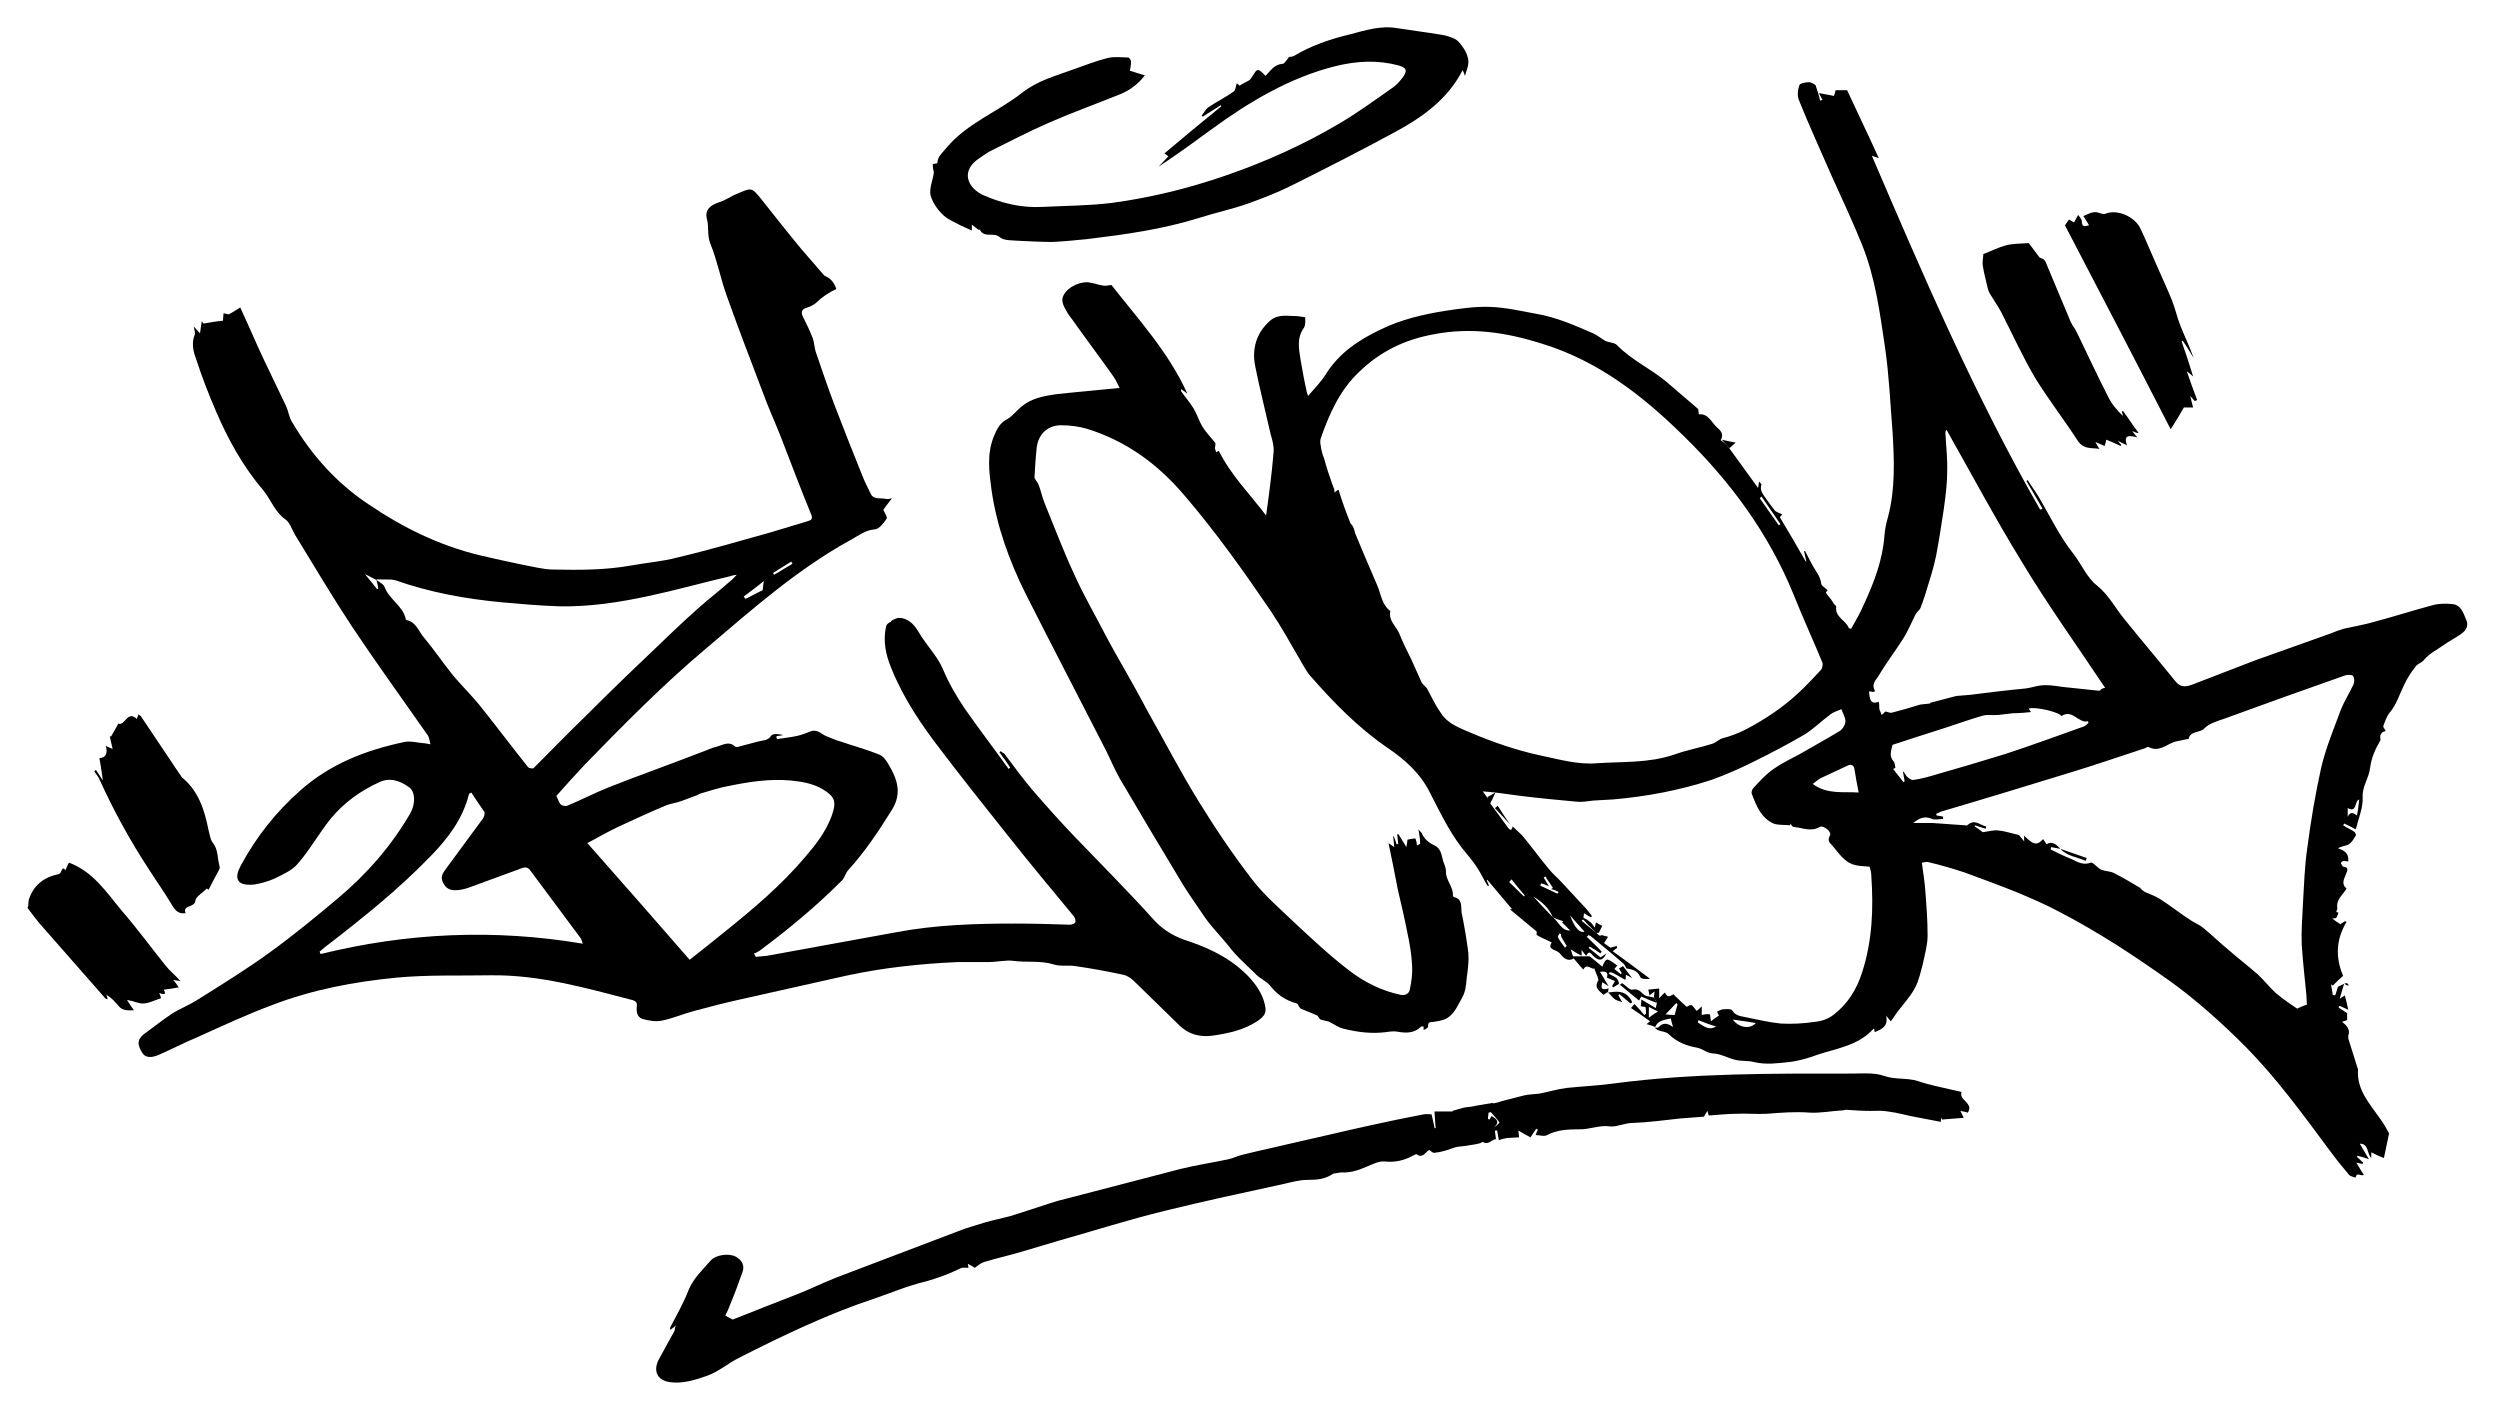
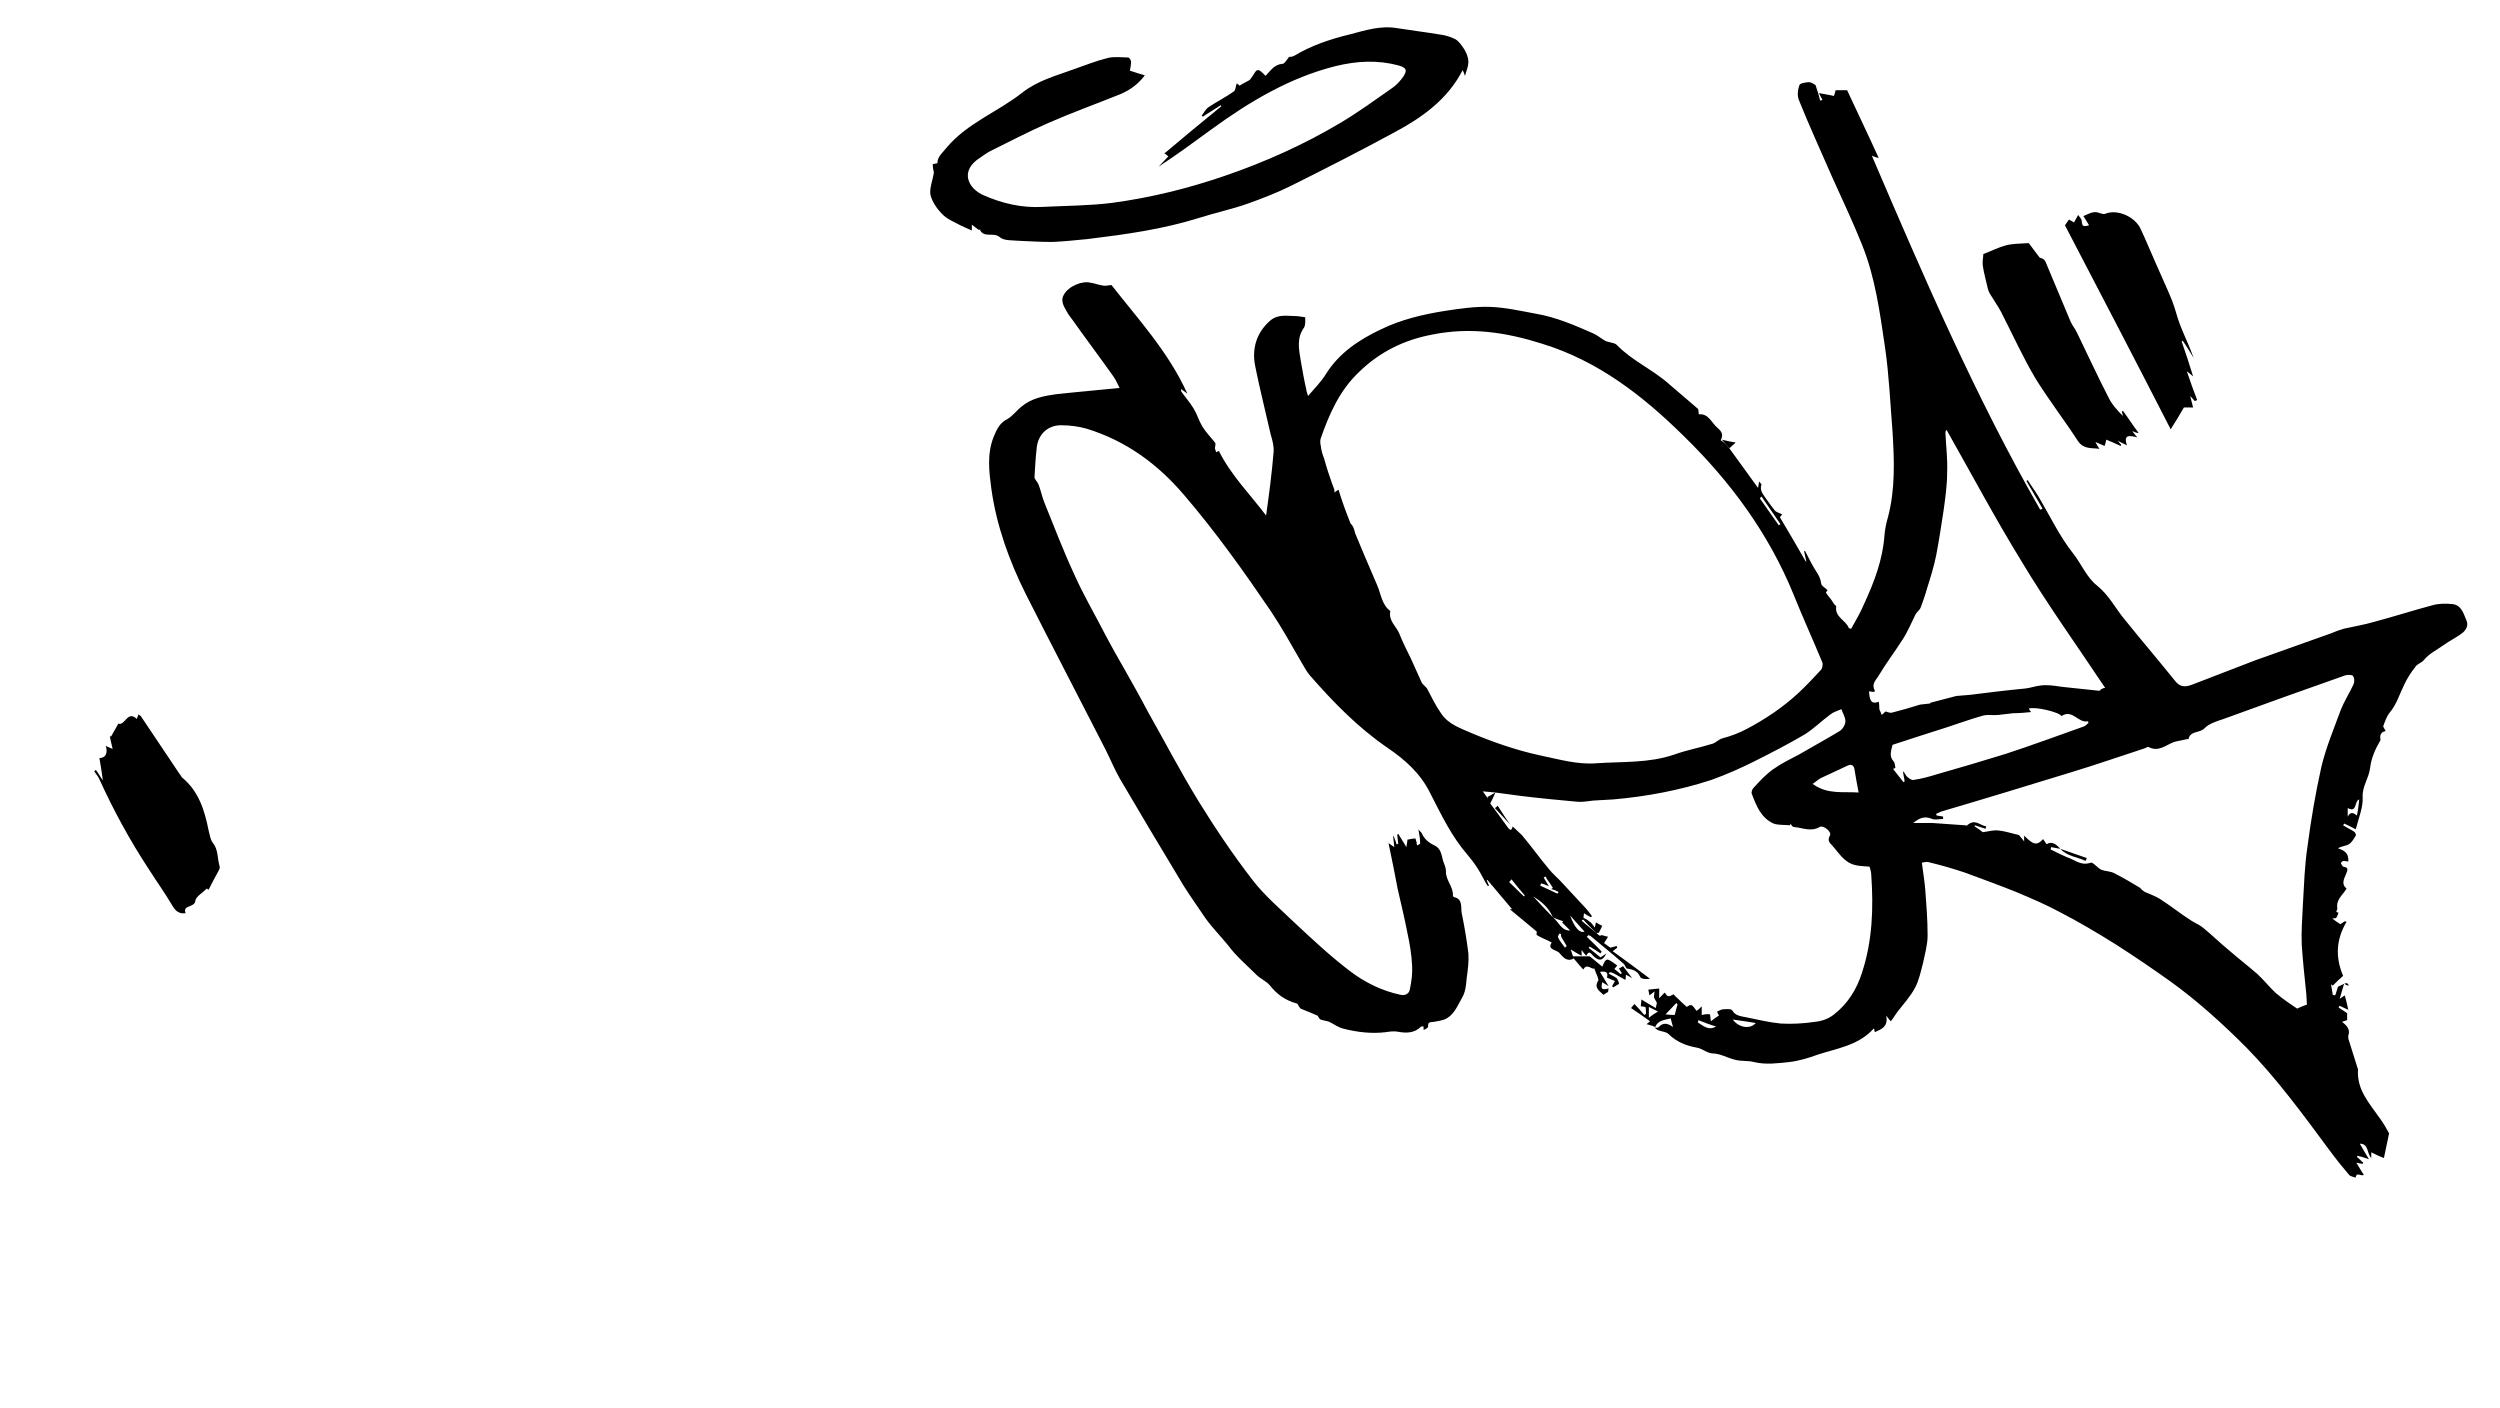
<svg xmlns="http://www.w3.org/2000/svg" width="435" height="245" viewBox="0 0 435 245" fill="none">
  <g clip-path="url(#clip0_207_132883)">
    <path d="M300.902 78C302.502 80.2 304.002 82.3 305.902 84.9C306.002 84.4 306.002 84.1 306.102 83.8C306.402 84.2 306.502 84.2 306.502 84.3C306.202 85.2 306.602 85.8 307.102 86.5C307.702 87.3 308.202 88.1 308.802 88.8C309.002 89.1 309.502 89.2 310.102 89.5C310.102 89.5 309.902 89.7 309.702 90C311.202 92.5 312.702 95.1 314.202 97.7H314.302C314.202 97.1 314.002 96.5 313.902 95.9C314.002 95.9 314.002 95.9 314.102 95.9C314.702 97.1 315.302 98.3 316.002 99.4C316.502 100.1 316.802 100.8 316.902 101.6C317.002 102 317.502 102.2 318.002 102.7C317.902 102.8 317.702 103.1 317.702 103.1C318.002 103.6 318.302 103.9 318.602 104.3C318.802 104.6 319.002 104.9 319.202 105.2C319.302 105.3 319.502 105.4 319.502 105.5C319.202 107.4 321.202 107.9 321.702 109.3C321.802 109.3 321.902 109.4 322.102 109.4C322.902 108 323.702 106.6 324.302 105.2C326.102 101.3 327.602 97.4 327.902 93.1C328.002 92 328.202 91 328.502 90C329.802 85.1 329.602 80.1 329.302 75.1C328.902 70.2 328.702 65.3 328.002 60.5C327.102 54.4 326.302 48.3 324.002 42.6C322.402 38.6 320.502 34.6 318.702 30.6C316.802 26.2 314.802 21.9 313.002 17.4C312.702 16.7 312.802 15.6 313.102 14.8C313.202 14.5 314.202 14.3 314.802 14.3C315.202 14.3 315.702 14.7 315.902 14.8C316.202 15.7 316.502 16.6 316.702 17.5C316.802 17.5 317.002 17.4 317.102 17.4C317.002 17.1 316.802 16.9 316.502 16.2C317.502 16.4 318.302 16.5 319.102 16.7C319.202 16.5 319.302 16 319.402 15.7C320.202 15.7 320.802 15.7 321.402 15.7C323.102 19.4 325.002 23.3 326.902 27.5C326.502 27.4 326.202 27.3 325.702 27.1C334.702 48.1 343.702 69 355.002 88.7C355.102 88.6 355.302 88.6 355.402 88.5C354.502 86.9 353.502 85.3 352.602 83.7C352.702 83.6 352.802 83.6 352.802 83.5C353.402 84.5 354.102 85.4 354.702 86.4C356.702 89.8 358.402 93.4 360.802 96.4C362.202 98.2 363.102 100.5 364.902 101.9C367.002 103.6 368.102 105.9 369.702 107.8C372.602 111.4 375.502 114.8 378.402 118.4C379.302 119.6 380.202 119.6 381.502 119.1C385.102 117.7 388.802 116.3 392.402 114.9C396.802 113.3 401.202 111.8 405.602 110.2C406.302 109.9 407.102 109.6 407.802 109.4C409.602 109 411.402 108.7 413.102 108.2C416.502 107.3 419.902 106.2 423.302 105.3C424.402 105 425.502 105 426.602 105.1C428.202 105.2 428.602 106.6 429.102 107.8C429.602 108.8 429.102 109.6 428.502 110.1C427.502 110.9 426.202 111.5 425.102 112.3C424.002 113.1 422.702 113.7 421.802 114.8C421.302 115.4 420.602 115.5 420.302 116C419.502 117 418.802 118.1 418.302 119.2C417.502 120.8 417.002 122.6 415.802 124C415.302 124.6 415.002 125.5 414.702 126.3C414.602 126.5 415.002 126.9 415.102 127.2C414.102 127.4 414.102 128.1 414.202 128.8C413.302 130.3 412.602 131.9 412.402 133.6C412.202 135.4 411.002 136.8 411.102 138.7C411.202 140.5 410.402 142.3 409.902 144.3C409.302 144 408.602 143.6 407.902 143.3C407.802 143.4 407.802 143.5 407.702 143.6C408.302 144 409.002 144.3 409.602 144.7C409.802 144.8 410.002 145.3 409.902 145.4C409.602 145.9 409.202 146.6 408.702 146.9C408.202 147.2 407.502 147.2 406.802 147.6C408.002 148 408.702 148.5 408.602 149.9C408.402 149.9 408.102 149.8 407.802 149.8C407.602 149.8 407.402 150 407.302 150.2C407.402 150.4 407.602 150.7 407.702 150.8C408.702 150.9 408.502 151.4 408.202 152.1C407.902 152.9 407.302 153.8 408.302 154.6C407.702 155.7 406.402 156.5 406.702 158.1C406.702 158.4 406.202 158.7 406.902 158.8C406.802 159.1 406.702 159.4 406.502 159.7C406.402 159.8 406.102 159.8 405.802 159.8C406.302 160.2 406.702 160.5 407.202 160.8C407.402 160.7 407.702 160.5 408.002 160.3C408.102 160.3 408.202 160.4 408.302 160.4C406.502 163.4 406.302 166.5 407.702 169.8C407.102 170.3 406.502 170.9 405.902 171.5C405.802 171.4 405.702 171.3 405.602 171.3C405.702 171.9 405.802 172.5 405.902 173.1C406.002 173.1 406.202 173.2 406.302 173.2C406.502 172.8 406.602 172.3 406.802 171.7C408.402 170.9 408.402 170.9 408.702 171.5C408.502 171.5 408.402 171.4 408.302 171.4C408.202 171.4 408.102 171.3 407.902 171.1C407.602 172 407.402 172.8 407.102 173.8C407.502 173.5 407.702 173.4 408.002 173.2C408.202 174 408.402 174.7 408.602 175.7C407.902 175.4 407.502 175.2 407.102 175C407.002 175.1 407.002 175.2 406.902 175.3C407.402 175.6 407.802 175.9 408.402 176.3C408.402 176.5 408.402 177 408.402 177.5C408.102 177.6 407.802 177.7 407.502 177.8C408.302 178.4 409.002 179.1 408.602 180.2C408.602 180.3 408.602 180.5 408.602 180.7C409.102 182.4 409.702 184.1 410.202 185.8C410.202 185.9 410.302 186 410.302 186C410.002 189.6 412.302 192 414.102 194.6C414.702 195.4 415.202 196.3 415.702 197.2C415.402 198.6 415.102 200.1 414.802 201.5C414.002 201.2 413.402 200.9 412.602 200.5C412.602 200.8 412.602 201.1 412.602 201.5C411.802 200.7 412.202 199 410.602 199C411.102 199.8 411.502 200.6 412.202 201.7C411.302 201.4 410.702 201.2 410.202 201.1C410.202 201.2 410.102 201.2 410.102 201.3C410.502 201.6 410.802 202 411.202 202.3C411.202 202.4 411.102 202.5 411.102 202.5C410.802 202.5 410.502 202.4 410.002 202.3C410.502 203.1 410.802 203.7 411.302 204.4C410.902 204.8 410.002 203.8 409.902 204.9C409.502 204.8 409.102 204.7 408.802 204.5C407.602 203.1 406.402 201.6 405.302 200.1C400.702 193.9 396.202 187.7 390.802 182.2C386.702 178.1 382.402 174.2 377.702 170.8C374.602 168.6 371.402 166.4 368.102 164.3C364.902 162.3 361.702 160.4 358.402 158.7C356.002 157.4 353.402 156.3 350.802 155.2C347.802 154 344.802 152.9 341.802 151.8C339.702 151.1 337.602 150.5 335.502 150C335.102 149.9 334.702 150.1 334.402 150.1C334.602 151.8 334.902 153.4 335.002 154.9C335.202 157.5 335.402 160.1 335.402 162.8C335.402 164.4 334.902 166.1 334.602 167.6C334.202 169.1 333.902 170.6 333.202 171.9C332.402 173.4 331.202 174.7 330.202 176C329.802 176.5 329.502 177.1 329.002 177.7C328.802 177.5 328.602 177.3 328.202 176.7C328.602 178.7 327.302 179.1 326.202 179.6C326.202 179.4 326.102 179.2 326.102 179C326.002 179 325.902 179 325.902 179.1C323.302 181.9 319.702 182.4 316.302 183.5C314.702 184.1 313.002 184.6 311.302 184.8C309.302 185 307.302 185.3 305.202 184.8C304.102 184.5 303.002 184.7 301.902 184.4C300.602 184.1 299.302 183.3 298.002 183.3C296.902 183.2 296.302 182.5 295.302 182.3C293.502 182 291.702 181.3 290.302 179.9C289.902 179.5 289.002 179.5 288.402 179.2C288.202 179.1 288.002 178.9 287.902 178.8C288.102 178.8 288.502 178.9 288.602 178.7C289.302 178 290.002 177.9 291.102 178.7C290.902 178 290.802 177.6 290.702 177.2C289.602 177.5 288.502 177.5 288.002 178.7C287.602 178.5 287.202 178.4 286.502 178.2C286.902 177.9 287.102 177.7 287.102 177.7C286.002 176.9 285.002 176.2 283.802 175.4C284.102 175 284.402 174.7 284.402 174.7C285.002 175.3 285.502 175.9 286.102 176.6C286.202 176.5 286.302 176.5 286.402 176.4C286.402 176 286.402 175.6 286.302 175.2C286.002 175.2 285.802 175.1 285.502 175.1C285.502 174.7 285.602 174.4 285.602 173.9C286.502 174.5 287.302 174.9 288.102 175.4C288.202 175.1 288.202 174.8 288.302 174.5C288.102 174.2 288.002 173.9 287.802 173.6C287.802 173.3 287.802 173 287.902 172.5C287.502 172.8 287.302 173 287.002 173.2C286.902 172.8 286.902 172.5 286.802 172.2C287.402 172.1 288.002 172.1 288.702 172C288.702 172.5 288.702 173 288.702 173.7C289.102 173.3 289.302 173 289.702 172.7C290.202 173.8 290.702 173.2 291.202 173C291.502 173.4 291.802 173.6 292.102 173.9C292.502 174.3 292.902 174.7 293.502 175.2C293.502 175.2 294.002 174.8 294.302 174.9C294.602 175 294.902 175.5 295.202 175.9C295.502 175.7 295.702 175.5 296.102 175.1C296.102 175.8 296.102 176.2 296.102 176.6C296.602 176.5 297.102 176.4 297.502 176.5C297.602 176.5 297.602 177.2 297.702 177.7C298.202 177.3 298.602 177 299.102 176.7C298.902 176.4 298.802 176.2 298.802 176C299.202 175.8 299.602 175.6 300.002 175.6C300.502 175.6 301.202 175.5 301.402 175.8C302.002 176.8 302.902 176.8 303.802 177C305.802 177.4 307.802 177.9 309.902 178.1C311.802 178.2 313.802 178.1 315.802 177.8C316.902 177.7 318.102 177.3 319.002 176.6C321.502 174.7 323.102 172.1 324.002 169.2C325.802 163.7 326.002 158 325.602 152.3C325.602 151.7 325.402 151.1 325.302 150.8C324.202 150.7 323.402 150.7 322.702 150.5C320.802 150 319.902 148.3 318.702 147C318.402 146.7 317.902 146.2 318.402 145.4C318.802 144.8 317.302 143.5 316.602 143.9C315.102 144.8 313.602 144 312.102 143.9C311.902 143.9 311.702 143.5 311.502 143.3C311.502 143.4 311.502 143.5 311.502 143.6C310.502 143.5 309.402 143.6 308.602 143.3C306.402 142.3 305.602 140.2 304.802 138.1C304.702 137.8 304.902 137.3 305.102 137.1C306.202 135.9 307.302 134.7 308.602 133.8C310.002 132.8 311.502 132.1 313.002 131.3C315.402 129.9 317.802 128.6 320.102 127.2C320.602 126.9 321.102 126.1 321.102 125.5C321.102 124.8 320.602 124 320.402 123.4C319.702 123.7 319.002 123.9 318.502 124.3C317.002 125.4 315.602 126.8 314.002 127.8C311.102 129.5 308.202 131 305.202 132.5C302.802 133.7 300.302 134.8 297.802 135.7C292.302 137.5 286.502 138.6 280.702 139.1C279.502 139.2 278.402 139.2 277.202 139.3C276.302 139.4 275.302 139.6 274.402 139.5C271.202 139.2 267.902 138.9 264.702 138.5C263.202 138.3 261.702 138.1 260.202 137.9C259.502 137.8 258.902 137.8 258.002 137.7C258.402 138.2 258.702 138.7 259.002 139.1C258.902 139 258.902 138.8 258.802 138.7C259.302 138.4 259.702 138.2 260.202 137.9C260.002 138.4 259.702 139 259.302 139.8C260.202 141 261.302 142.5 262.302 143.9C262.602 144.3 263.002 144.8 263.202 143.8C263.702 144.3 264.302 144.8 264.802 145.3C266.402 147.2 267.902 149.3 269.502 151.2C270.202 152.1 271.102 152.8 271.802 153.6C273.102 155 274.402 156.4 275.702 157.8C276.202 158.3 276.602 158.9 277.002 159.4C276.902 159.5 276.902 159.5 276.802 159.6C276.402 159.4 276.102 159.2 275.602 158.9C275.602 159.3 275.502 159.6 275.502 159.9H275.602C275.502 160 275.302 160.1 275.202 160.2C276.202 161.1 277.302 161.9 278.302 162.8C278.402 162.8 278.602 162.8 278.702 162.7C279.002 162.8 279.402 162.9 279.802 163C279.502 163.5 279.302 163.8 279.102 164.1C279.502 164.4 279.902 164.7 280.202 164.9C280.602 164.8 280.902 164.7 281.302 164.6C281.302 164.7 281.402 164.8 281.402 164.9C281.102 165.1 280.802 165.4 280.602 165.5C282.802 167.1 285.002 168.7 287.102 170.3C286.602 170.4 285.602 170.4 285.402 170C284.902 168.8 284.002 168.7 283.002 168.5C282.802 168.2 282.702 167.8 282.402 167.6C280.602 166 278.702 164.5 276.802 162.9C276.702 162.8 276.502 162.8 276.402 162.7C276.302 162.8 276.202 162.9 276.102 163C277.002 163.9 277.902 164.7 278.702 165.6C278.602 165.7 278.502 165.8 278.502 165.9C277.902 165.5 277.302 165.1 276.602 164.7C276.502 164.8 276.502 164.9 276.402 164.9C277.102 165.5 277.802 166 278.502 166.6C278.702 166.4 279.002 166.3 279.502 165.9C278.902 167.2 278.202 167.3 277.202 166.3C276.802 165.9 276.502 165.3 276.002 166.3C275.702 166 275.502 165.7 275.202 165.3C275.202 165.8 275.202 166 275.202 166.3C274.602 166 274.102 165.7 273.302 165.2C273.502 165.9 273.702 166.3 273.802 166.8C272.702 167.4 272.002 166.6 271.402 165.9C270.902 165.2 269.102 165.3 270.002 164C269.102 163.5 268.202 163.2 267.402 162.7C267.302 162.6 267.402 162.2 267.402 162.1C265.802 160.8 264.302 159.5 262.702 158.2C262.802 158.2 262.902 158.2 263.102 158.2C261.702 156.5 260.202 154.8 258.802 153.1C258.802 153.1 258.702 153.1 258.702 153.2C258.802 153.5 259.002 153.8 259.102 154.2C259.002 154.1 258.802 154.1 258.802 154.1C258.202 153.1 257.702 152 257.102 151.1C256.602 150.3 256.002 149.5 255.402 148.8C252.602 145.6 250.802 141.8 248.902 138.1C247.202 134.6 244.502 132.2 241.402 130.1C236.302 126.6 232.002 122.2 227.902 117.5C227.402 116.9 227.002 116.2 226.602 115.5C224.802 112.4 223.102 109.3 221.102 106.3C216.402 99.4 211.502 92.5 206.002 86.1C201.402 80.7 195.902 76.7 189.102 74.6C187.702 74.2 186.202 74 184.802 74C182.502 73.9 180.702 75.4 180.402 77.8C180.202 79.5 180.102 81.3 180.002 83C180.002 83.4 180.502 83.8 180.702 84.3C181.102 85.3 181.302 86.4 181.702 87.4C183.402 91.6 185.002 95.8 186.902 99.9C188.502 103.5 190.502 106.9 192.302 110.4C193.402 112.5 194.602 114.6 195.802 116.7C197.102 119 198.402 121.3 199.602 123.6C202.602 128.9 205.402 134.3 208.602 139.5C211.502 144.2 214.602 148.8 218.002 153.2C220.102 155.9 222.702 158.1 225.202 160.5C228.302 163.4 231.402 166.3 234.802 168.9C237.402 170.9 240.402 172.4 243.702 173.1C244.602 173.3 245.202 172.8 245.302 172.2C245.602 170.8 245.802 169.4 245.702 167.9C245.602 166.1 245.302 164.2 244.902 162.4C244.402 159.8 243.802 157.3 243.202 154.7C242.702 152.1 242.202 149.5 241.602 146.7C242.002 147 242.202 147.1 242.602 147.4C242.502 146.6 242.502 146.1 242.402 145.5H242.502C242.702 146 242.902 146.5 243.002 146.9C243.102 146.9 243.202 146.9 243.302 146.8C243.202 146.3 243.202 145.7 243.102 145.2C243.202 145.2 243.202 145.2 243.302 145.1C243.702 145.8 244.202 146.5 244.702 147.4C244.802 146.8 244.902 146.3 244.902 146.1C245.402 146 245.802 145.9 246.302 145.9C246.302 146 246.402 146.3 246.502 146.6C246.502 146.8 246.502 147 246.602 147.1C246.802 147 247.202 146.8 247.102 146.7C247.102 146 247.002 145.4 246.802 144.3C247.102 144.7 247.302 144.8 247.402 145C247.802 146 248.702 146.7 249.602 147.1C250.802 147.7 250.802 148.8 251.102 149.8C251.302 150.4 251.602 151 251.602 151.6C251.502 153.1 252.902 154.3 252.802 155.8C252.802 155.9 252.902 156.1 253.002 156.1C254.502 156.4 254.202 157.8 254.302 158.7C254.802 161.1 255.202 163.5 255.502 165.9C255.602 167.3 255.402 168.8 255.202 170.2C255.102 171.4 255.002 172.6 254.402 173.6C253.602 175 253.002 176.7 251.302 177.4C250.702 177.6 250.102 177.7 249.502 177.8C249.002 177.9 248.402 177.7 248.502 178.6C248.502 178.8 248.102 179.1 247.702 179.2C247.702 179 247.702 178.8 247.702 178.6C247.502 178.6 247.302 178.6 247.302 178.6C246.102 179.8 244.702 179.8 243.102 179.5C242.502 179.4 241.702 179.5 241.102 179.6C238.602 179.9 236.202 179.6 233.802 179C232.902 178.8 232.102 178.2 231.302 177.8C230.802 177.6 230.302 177.6 229.802 177.4C229.502 177.3 229.402 176.8 229.202 176.7C228.302 176.3 227.302 175.9 226.302 175.5C226.202 175.4 226.102 175.2 226.002 175.1C225.902 174.9 225.802 174.6 225.602 174.6C223.502 174 222.202 173 220.902 171.4C220.302 170.7 219.302 170.3 218.602 169.6C216.902 167.9 215.102 166.4 213.702 164.5C212.402 162.9 210.902 161.4 209.702 159.7C208.502 157.9 207.202 156.1 206.002 154.2C204.002 150.9 202.002 147.5 200.002 144.2C198.302 141.3 196.502 138.3 194.802 135.4C193.902 133.8 193.202 132.1 192.402 130.5C187.802 121.5 183.102 112.5 178.502 103.4C175.602 97.6 173.402 91.5 172.502 85.1C172.102 82.1 171.702 79 172.902 76C173.402 74.8 173.902 73.6 175.302 72.9C176.202 72.4 176.902 71.4 177.802 70.7C179.502 69.3 181.602 68.9 183.702 68.6C187.302 68.2 191.002 67.9 194.802 67.5C194.502 66.9 194.202 66.2 193.802 65.6C191.402 62.2 188.902 58.9 186.502 55.5C186.302 55.2 186.102 55 185.902 54.7C185.302 53.6 184.402 52.5 185.102 51.3C185.902 49.8 188.302 48.8 189.802 49.2C190.502 49.3 191.202 49.6 192.002 49.7C192.402 49.8 192.902 49.6 193.402 49.6C198.002 55.5 203.302 61.2 206.602 68.5C206.102 68.1 205.902 68 205.502 67.7C205.502 68 205.502 68.1 205.602 68.2C206.302 69.2 207.102 70.1 207.702 71.1C208.302 72.1 208.602 73.2 209.202 74.2C209.802 75.2 210.702 76.1 211.402 77C211.602 77.2 211.402 77.7 211.402 78C211.402 78.2 211.602 78.5 211.602 78.7C211.802 78.6 211.902 78.5 212.102 78.5C214.202 82.7 217.502 86 220.302 89.7C220.802 86.1 221.302 82.4 221.602 78.7C221.702 77.7 221.402 76.6 221.102 75.6C220.202 71.6 219.202 67.7 218.402 63.7C217.802 60.7 218.602 57.9 221.002 55.8C222.402 54.6 224.002 55 225.502 55C225.902 55 226.302 55.1 227.102 55.2C227.102 55.6 227.202 56.5 226.902 57C225.602 58.8 226.002 60.7 226.302 62.6C226.602 64.3 226.902 66.1 227.302 67.8C227.302 68 227.402 68.3 227.602 68.9C228.802 67.5 229.902 66.4 230.702 65.1C233.002 61.4 236.502 59.1 240.302 57.3C243.802 55.6 247.602 54.7 251.402 54.1C254.002 53.7 256.702 53.3 259.302 53.4C262.002 53.5 264.602 54.1 267.302 54.6C270.802 55.2 274.002 56.6 277.202 58C277.902 58.3 278.602 58.9 279.302 59.3C279.902 59.6 280.902 59.6 281.302 60C284.002 62.8 287.602 64.3 290.502 66.9C292.102 68.3 293.802 69.7 295.402 71.1C295.602 71.3 295.502 71.7 295.602 72.1C297.302 71.9 297.802 73.6 298.902 74.5C299.602 75.1 299.902 75.7 299.402 76.6C300.102 77 300.502 77.5 300.902 78ZM270.202 159.6C269.502 158 268.302 156.9 266.802 156C267.902 157.2 269.002 158.4 270.202 159.6C271.202 160.4 271.702 162 273.202 161.9C272.802 161.5 272.302 161 271.802 160.5C271.902 160.4 272.002 160.3 272.002 160.3C271.402 160.1 270.802 159.9 270.202 159.6ZM358.502 147.7C358.002 147.6 357.402 147.5 356.902 147.4C356.902 147.5 356.802 147.7 356.802 147.8C358.002 148.4 359.202 149 360.502 149.5C361.502 150 362.502 150.6 363.802 150.1C364.102 150 364.602 150.6 365.002 150.9C365.202 151.1 365.502 151.3 365.802 151.4C366.402 151.6 367.202 151.6 367.802 151.9C369.402 152.7 370.902 153.6 372.402 154.5C372.602 154.8 372.902 155 373.202 155.2C374.102 155.6 375.002 155.9 375.802 156.4C377.702 157.6 379.402 159 381.302 160.2C381.902 160.6 382.702 160.9 383.302 161.4C384.902 162.7 386.302 164.1 387.902 165.4C389.502 166.8 391.202 168.1 392.802 169.5C393.902 170.5 394.902 171.8 396.002 172.8C397.402 174 399.002 175 399.702 175.5C400.302 175.2 400.802 175 401.402 174.8C401.402 174.3 401.302 173.6 401.302 173C401.002 170.1 400.702 167.3 400.502 164.4C400.402 162.1 400.602 159.7 400.702 157.4C400.902 154 401.002 150.6 401.502 147.3C402.102 142.7 402.902 138 403.902 133.5C404.702 130.1 406.102 126.8 407.302 123.5C407.902 122 408.802 120.6 409.502 119.1C409.702 118.7 409.702 118 409.402 117.6C409.302 117.4 408.502 117.4 408.102 117.5C401.002 120 394.002 122.5 386.902 125.1C385.702 125.5 384.402 125.9 383.602 126.7C382.802 127.6 381.102 127.1 380.802 128.6H380.602C379.802 128.8 379.002 128.9 378.302 129.1C376.902 129.6 375.602 130.9 373.902 130C373.702 129.9 373.402 130.1 373.202 130.2C368.902 131.6 364.602 133.1 360.302 134.4C352.802 136.7 345.302 139 337.802 141.2C337.502 141.3 337.202 141.5 336.902 141.6C336.902 141.7 336.902 141.8 337.002 141.9C337.402 142 337.802 142 338.102 142.1C338.102 142.2 338.102 142.4 338.102 142.5C337.502 142.5 336.702 142.7 336.202 142.5C334.802 141.9 333.902 142.4 332.902 143.2C334.002 143.2 335.102 143.2 336.202 143.2C338.102 143.3 340.002 143.5 341.902 143.6C342.002 143.6 342.202 143.7 342.302 143.6C343.602 142.4 344.502 143.6 345.602 143.8C345.602 143.9 345.502 144.1 345.502 144.2C344.902 144 344.202 143.8 343.602 143.6C343.602 143.7 343.602 143.7 343.602 143.8C344.102 144.1 344.602 144.5 345.002 144.8C345.902 144.7 346.802 144.4 347.702 144.5C348.802 144.6 350.002 145 351.302 145.3C351.402 145.4 351.702 145.8 352.202 146.4C352.202 145.9 352.202 145.7 352.202 145.4C353.802 147 354.402 147.2 355.502 146C355.702 146.3 355.902 146.6 356.102 146.9C357.002 146.3 357.802 146.9 358.502 147.7ZM235.002 91.1C235.102 91.2 235.302 91.4 235.402 91.6C235.602 92 235.702 92.4 235.802 92.8C236.302 94 236.802 95.2 237.302 96.4C238.102 98.3 238.902 100.1 239.702 102C240.302 103.5 240.502 105.3 241.902 106.3V106.4C241.602 108.1 243.002 109 243.502 110.3C244.102 111.8 244.802 113.2 245.502 114.6C246.102 115.9 246.702 117.3 247.302 118.6C247.502 119.1 248.002 119.4 248.302 119.8C249.102 121.3 249.802 122.8 250.802 124.2C252.002 126 254.102 126.7 255.902 127.5C259.702 129.1 263.702 130.5 267.802 131.4C271.202 132.1 274.502 133.1 277.902 132.8C282.402 132.5 286.902 132.8 291.302 131.3C293.502 130.5 295.802 130.1 298.002 129.4C298.602 129.2 299.002 128.7 299.602 128.5C301.102 128.1 302.502 127.6 304.002 126.8C307.202 125.1 310.202 123.1 312.902 120.6C314.302 119.3 315.602 117.9 316.902 116.5C317.102 116.2 317.202 115.6 317.102 115.3C315.502 111.4 313.702 107.5 312.102 103.5C307.802 92.9 301.102 83.8 293.002 75.9C285.902 68.9 278.102 62.8 268.302 59.8C262.002 57.8 255.802 56.9 249.302 58.2C244.402 59.1 240.102 61.2 236.502 64.7C233.102 67.9 231.302 72 229.802 76.3C229.702 76.7 229.702 77.1 229.802 77.5C229.902 78.3 230.102 79.1 230.402 79.8C230.802 81.3 231.302 82.8 231.802 84.2C231.902 84.5 232.002 84.7 232.102 85C232.202 85.2 232.202 85.5 232.202 85.7C232.402 85.5 232.602 85.4 232.902 85.2C233.502 87.2 234.202 89.1 235.002 91.1ZM366.302 119.7C361.302 112.2 356.202 105.1 351.702 97.6C347.102 90.1 343.002 82.4 338.702 74.8C338.502 75 338.502 75.2 338.502 75.3C338.602 77.6 338.902 79.9 338.802 82.2C338.802 84.4 338.502 86.5 338.202 88.7C337.802 91.3 337.402 94 336.902 96.6C336.502 98.6 335.902 100.5 335.302 102.4C335.002 103.5 334.602 104.6 334.202 105.7C334.002 106.2 333.502 106.5 333.302 106.9C332.602 108.3 332.002 109.8 331.102 111.2C329.702 113.4 328.102 115.5 326.802 117.7C326.402 118.3 325.602 119.1 326.202 120.1C326.202 120.2 326.202 120.3 326.102 120.4C325.802 120.4 325.502 120.3 325.202 120.3C325.302 121.5 325.402 122.7 326.902 122.1C327.002 122.6 327.002 123 327.002 123.4C327.102 123.7 327.302 124 327.402 124.4C327.702 124.2 327.902 123.9 328.102 123.8C328.502 123.9 328.902 124.1 329.202 124C330.802 123.6 332.502 123.1 334.102 122.6C334.702 122.5 335.302 122.5 335.902 122.4C335.902 122.4 335.902 122.4 335.802 122.3C337.302 121.9 338.902 121.5 340.402 121.1C341.202 121 342.002 121 342.802 120.9C346.002 120.5 349.202 120.1 352.402 119.8C353.302 119.7 354.102 119.4 354.902 119.3C356.102 119.1 357.402 119.3 358.702 119.5C360.902 119.7 363.102 120 365.302 120.2C365.602 119.9 365.902 119.7 366.302 119.7ZM353.402 123.9C352.402 124 351.402 124.1 350.302 124.1C349.402 124.2 348.602 124.3 347.702 124.4C346.802 124.5 345.902 124.3 345.102 124.5C342.902 125.1 340.802 125.9 338.602 126.6C335.502 127.6 332.302 128.6 329.302 129.6C329.002 130.8 328.702 131.6 329.502 132.5C329.702 132.7 329.702 133.2 329.802 133.6C329.702 133.7 329.502 133.7 329.402 133.8C330.002 134.6 330.602 135.3 331.202 136.1C331.302 136 331.402 136 331.402 135.9C331.302 135.3 331.202 134.7 331.102 134.2C331.502 134.5 331.602 135 331.902 135.2C332.202 135.5 332.702 135.8 333.002 135.7C334.402 135.5 335.802 135.1 337.102 134.7C341.002 133.6 345.002 132.4 348.902 131.2C353.502 129.7 358.102 128 362.602 126.4C362.902 126.3 363.102 126 363.402 125.8C363.402 125.7 363.302 125.6 363.302 125.5C361.602 125.9 360.602 123.3 358.702 124.6C358.302 123.9 354.102 122.9 353.002 123.3C353.202 123.6 353.302 123.8 353.402 123.9ZM323.402 137.9C323.102 136.4 322.902 135.2 322.702 134C322.602 133.2 322.202 132.8 321.302 133.3C319.802 134 318.302 134.7 316.802 135.4C316.402 135.6 316.002 136 315.402 136.4C318.002 138.3 320.702 137.7 323.402 137.9ZM268.202 153.7C268.102 153.8 268.002 154 268.002 154.1C269.002 154.6 270.002 155 271.002 155.5C271.102 155.4 271.102 155.3 271.202 155.2C270.802 155 270.402 154.8 269.902 154.7C270.002 154.6 270.102 154.6 270.202 154.5C269.802 153.8 269.302 153.2 268.902 152.5C268.802 152.6 268.702 152.6 268.602 152.7C268.802 153.1 269.102 153.5 269.502 154.2C268.802 153.9 268.502 153.8 268.202 153.7ZM305.502 178C304.202 177.8 303.002 177.6 301.502 177.4C302.602 178.9 304.602 179.1 305.502 178ZM410.502 139.1C409.602 139.4 410.202 141.5 408.502 140.6C408.502 141.2 408.502 141.6 408.502 142.1C409.002 141.1 409.602 141.5 410.102 141.9C410.302 141 410.402 140.1 410.502 139.1ZM306.502 86.4C306.402 86.5 306.302 86.6 306.202 86.7C307.302 88.3 308.402 89.8 309.502 91.4C309.602 91.3 309.702 91.3 309.802 91.2C308.702 89.6 307.602 88 306.502 86.4ZM291.902 174.8C291.802 174.7 291.702 174.6 291.702 174.5C291.102 175.1 290.602 175.7 289.802 176.5C290.502 176.6 290.902 176.6 291.402 176.6C291.602 175.9 291.702 175.3 291.902 174.8ZM295.502 177.5C295.502 177.6 295.502 177.8 295.402 177.9C296.402 178.5 297.302 179.4 298.602 178.6C297.502 178.3 296.502 177.9 295.502 177.5ZM275.702 162.1C274.902 161.2 274.202 160.4 273.202 159.3C274.002 161.5 274.902 162.4 275.702 162.1ZM286.902 175.2C286.902 175.8 286.902 176.4 286.902 177.1C287.502 176.6 288.002 176.3 288.502 176C287.902 175.7 287.402 175.5 286.902 175.2ZM263.002 153C262.902 153.2 262.702 153.3 262.602 153.5C263.502 154.3 264.302 155.2 265.202 156C265.202 155.9 265.302 155.9 265.302 155.8C264.502 154.9 263.802 154 263.002 153ZM272.302 164.9C272.402 164.8 272.502 164.7 272.602 164.6C272.302 164.1 272.002 163.6 271.702 163.1C271.602 162.9 271.602 162.7 271.602 162.5C271.602 162.5 271.302 162.4 271.302 162.5C271.202 162.7 271.002 163 271.102 163.1C271.402 163.8 271.902 164.3 272.302 164.9Z" fill="black" />
-     <path d="M156.3 107.5C157.8 107.5 158.9 108.4 159.8 109.9C161.1 112.2 163.1 114.1 164.1 116.5C165.1 118.9 166.4 121.1 167.8 123.2C170.3 126.8 173 130.3 175.5 133.8C175.6 133.7 175.7 133.6 175.8 133.6C175.2 132.7 174.6 131.8 173.9 130.9C174 130.8 174 130.8 174.1 130.7C174.3 130.9 174.6 131 174.8 131.2C176.4 133.3 177.9 135.4 179.6 137.4C182.1 140.3 184.6 143.1 187.2 145.8C191.8 150.6 196.5 155.3 200.9 160.2C202.6 162 204.6 163.1 206.9 163.8C211 165.2 214.7 167.1 217.6 170.3C218.9 171.8 219.9 173.4 220.2 175.4C220.3 176.5 219.7 177 218.9 177.6C216.5 179.2 213.8 179.8 211 180.2C208.8 180.5 206.8 180 205.2 178.4C202.5 175.8 199.8 173.1 197.1 170.5C196.6 170.1 196 169.7 195.4 169.6C192.6 169 189.9 168.5 187.1 168.1C185.8 167.9 184.5 168.2 183.3 167.8C181 167.1 178.7 167.5 176.4 167.2C175 167 173.5 167.4 172 167.4C170.2 167.4 168.4 167.4 166.6 167.4C160 167.7 153.5 168.4 147.1 169.8C141 171.2 134.9 172.5 128.8 173.9C126.1 174.5 123.4 175.2 120.8 175.9C118.9 176.4 117.1 177.2 115.1 177.6C114.1 177.8 112.9 177.6 111.8 177.3C110.9 177 110.7 176.1 110.8 175.2C110.9 174.5 110.7 174.2 110 174C101.9 171.9 93.9 169.6 85.4 169.7C80 169.8 74.5 169.6 69.1 170.1C61.7 170.8 54.3 172.2 47.3 174.9C43 176.5 38.7 178.5 34.5 180.4C32.1 181.4 29.8 182.6 27.5 183.6C26.5 184 25.3 184.2 24.7 183.1C23.7 181.5 24 180.6 25.5 179.6C27 178.5 28.4 177.4 29.9 176.4C31.3 175.5 32.9 174.9 34.3 174C38.6 171.3 43 168.6 47.1 165.6C51.1 162.7 55 159.5 58.8 156.3C63.8 152.1 68.1 147.2 71.4 141.5C72.3 139.9 72.3 137.8 71.2 137C69.7 135.9 67.9 135.2 66 136.1C62.7 137.6 59.8 139.7 57.5 142.5C55.5 145 53.9 147.9 51.8 150.3C50.8 151.5 49.1 152.2 47.7 152.9C46.6 153.4 45.4 153.7 44.3 153.9C43.5 154 42.3 154 41.7 153.5C40.9 152.7 41.4 151.6 41.9 150.6C44.6 145.6 48 141.3 52.3 137.5C57.5 132.9 63.7 130.5 70.4 129.1C71.4 128.9 72.5 129.2 73.5 129.3C73.9 129.3 74.2 129.4 74.9 129.5C74.7 128.8 74.7 128.3 74.4 127.9C70 121.6 65.5 115.4 61.3 109.1C57.8 103.8 54.6 98.4 51.3 92.999C50.8 92.1 50.4 90.9 49.7 90.4C47.8 89.1 47.2 86.999 45.8 85.299C42.3 81.2 39.7 76.499 37.6 71.6C36.3 68.6 35.1 65.499 34.1 62.4C33.6 61.099 33.3 59.599 33.9 58.2C34 57.9 33.8 57.4 33.7 56.8C34.2 57.3 34.4 57.599 34.8 57.999C34.9 57.2 35 56.499 35.1 55.9C35.2 55.999 35.3 56.099 35.4 56.3C36.6 56.099 37.7 55.9 38.8 55.8C38.8 55.3 38.9 54.9 38.9 54.499C39.2 54.599 39.5 54.599 39.8 54.7C40.4 54.4 41 53.999 41.8 53.499C42.9 55.9 43.9 58.099 44.9 60.4C46.5 63.9 48.2 67.299 49.8 70.7C50.2 71.6 50.3 72.6 50.8 73.4C54.2 79.2 58.6 84.1 64.2 87.799C70.1 91.799 76.4 94.9 83.4 96.6C86 97.2 88.6 97.799 91.1 98.299C92.8 98.6 94.6 99.1 96.3 99.1C100.8 99.2 105.3 99.2 109.8 98.4C112.5 97.9 115.3 97.7 117.9 96.999C123.4 95.7 128.8 94.1 134.2 92.6C136.3 91.999 138.4 91.299 140.5 90.7C141.2 90.499 141.5 90.299 141.1 89.4C139.2 84.799 137.5 80.2 135.7 75.6C134.7 73.1 133.6 70.7 132.7 68.2C130.6 62.7 128.5 57.2 126.5 51.599C125.4 48.599 124.8 45.3 123.6 42.4C123 40.9 123.4 39.499 123 38.099C122.6 36.499 123.6 35.7 125.1 35.2C126.2 34.9 127.2 34.099 128.3 33.7C130.8 32.599 130.8 32.599 132.5 34.7C134.8 37.599 137 40.4 139.4 43.3C140.7 44.8 142 46.3 143.3 47.8C143.4 47.9 143.4 47.9 143.5 47.999C144.5 48.4 145.1 49.099 145.5 50.2C145.5 50.099 145.5 50.3 145.5 50.3C144.2 50.9 143 51.7 142 52.7C141.5 53.099 140.9 53.4 140.2 53.599C139.4 53.9 139.4 54.4 139.7 55.099C140.3 56.3 140.9 57.499 141.4 58.8C141.7 59.599 141.7 60.599 142 61.4C143 64.299 144 67.299 145.1 70.2C146.7 74.4 148.4 78.7 150.1 82.9C150.5 83.9 151 84.9 151.5 85.9C152 86.999 153.2 86.6 154.1 86.799C154.4 86.9 154.7 86.799 155.2 86.7C154.6 87.499 154.1 88.1 153.7 88.7C153.9 89.2 154.4 89.9 154.3 90.2C153.8 90.999 153 91.999 152.3 92.1C150.6 92.2 149.4 93.2 148.1 93.9C138.8 98.999 130.9 106 122.9 112.8C115.4 119.1 108.5 126.1 101.7 133.1C100 134.9 98.4 136.7 96.8 138.5C97.1 139 97.2 139.6 97.6 140C97.8 140.2 98.4 140.3 98.7 140.2C101.1 139.2 103.4 138 105.9 137C111.2 134.9 116.6 133 122 130.9C122.9 130.6 123.8 130.1 124.8 129.9C125.8 129.6 126.9 128.9 127.9 129.9C128 130 128.4 130 128.6 129.9C129.8 129.6 130.9 129.3 132 129C132.8 128.8 133.6 128.9 134.2 128C134.5 127.6 135.5 127.7 136.3 127.9C135.9 128 135.5 128 135.1 128.1C135.1 128.3 135.1 128.4 135.2 128.6C136.4 128.4 137.7 128.3 138.9 128C139.7 127.8 140.4 127.5 141.2 127.2C142.3 126.9 143 127.8 143.8 128.1C144.6 128.4 145.4 128.8 146.2 129C148.5 129.8 150.8 130.4 153 131.3C153.7 131.6 154.2 132.3 154.6 133C156.1 135.5 157 138 155.2 140.9C152.9 144.6 150.5 148.2 147.6 151.4C147.1 151.9 147 152.8 146.4 153.3C142 157.7 137.2 161.7 132.2 165.4C131.9 165.6 131.6 165.8 131.2 165.9C131.3 166.1 131.4 166.3 131.5 166.5C132.2 166.4 132.8 166.4 133.5 166.3C141 164.9 148.5 163.6 156 162.2C162.9 160.9 169.8 160.7 176.7 160.7C179.9 160.7 183 160.8 186.2 160.9C186.5 160.9 187 160.7 187.1 160.5C187.2 160.3 187.1 159.8 186.9 159.5C183 154.8 179.1 150.1 175.3 145.3C171.4 140.4 167.5 135.5 163.7 130.5C160.3 126.1 157.2 121.5 155.1 116.3C154.1 113.9 153.6 111.5 154.2 108.9C154.3 108.6 154.7 108.3 155 108.2C155.1 107.9 155.7 107.7 156.3 107.5ZM65.5 100.9C66 101.3 66.7 101.6 66.9 102.1C67.7 104.3 70.1 105.4 70.6 107.7C70.6 107.8 70.7 107.9 70.8 107.9C72.5 108.3 72.9 110 73.9 111.1C75.5 113 76.9 115.1 78.5 117.1C80.1 119.1 82 120.9 83.6 122.9C86.4 126.4 89.1 130 91.9 133.5C92.1 133.7 92.8 133.8 92.9 133.6C95.9 130.6 98.9 127.5 102 124.5C105.6 120.9 109.3 117.3 113 113.8C115.7 111.2 118.5 108.5 121.3 106C123.2 104.3 125.3 102.7 127.2 101C127.5 100.8 127.7 100.5 128.2 99.999C127.5 100.1 127.2 100.2 126.9 100.3C122.2 101.4 117.6 102.7 112.9 103.7C107.8 104.8 102.6 105.6 97.4 105.5C94 105.4 90.7 105.1 87.3 104.8C81 104.2 74.9 103.1 68.9 101C67.9 100.7 66.8 100.9 65.7 100.8C65.5 100.8 65.6 100.9 65.5 100.9C65 100.7 64.4 100.3 63.5 99.9C64.3 100.9 65 101.7 65.6 102.5C65.7 102.5 65.7 102.5 65.8 102.5C65.8 101.9 65.6 101.4 65.5 100.9ZM120 167C122.2 165.3 124 163.8 125.9 162.3C131 158.2 136 154 140.2 149C142 146.9 143.7 144.7 144.7 142C145.6 139.5 145.3 138.6 143.1 137.3C141.4 136.3 139.5 136 137.5 135.8C134 135.5 130.5 136 127.1 136.7C125.3 137 123.5 137.6 121.8 138.1C121.6 138.2 121.4 138.3 121.2 138.4C120.3 138.7 119.4 139.1 118.5 139.4C117.7 139.7 116.8 139.8 116 140.1C113.1 141.3 110.3 142.6 107.5 143.9C105.8 144.7 104.1 145.7 102.2 146.7C108.2 153.5 114.1 160.2 120 167ZM82 137.9C81.8 138 81.6 138.1 81.6 138.2C80.5 142.5 78 145.8 75 148.9C69.5 154.6 63.4 159.5 57.2 164.3C56.6 164.7 56.1 165.2 55.6 165.6C55.7 165.7 55.7 165.9 55.8 166C70.8 162.3 86 161.6 101.4 164.2C101.2 163.7 101.2 163.4 101 163.2C98.1 159.3 95.2 155.4 92.3 151.5C91.9 150.9 91.4 150.8 90.7 151.1C87.7 152.2 84.7 153.3 81.7 154.4C80.9 154.7 80 154.9 79.2 154.9C78.3 154.9 77.6 154.6 77.1 153.6C76.6 152.6 77 152 77.5 151.3C79.6 148.4 81.8 145.5 83.9 142.6C84.2 142.3 84.4 141.6 84.3 141.3C83.6 140.3 82.8 139.1 82 137.9ZM132.7 102.7C132.8 102 132.8 101.6 132.9 101.1C131.7 102.1 130.6 102.9 129.4 103.8C129.5 103.9 129.6 104.1 129.7 104.2C130.8 103.7 131.8 103.1 132.7 102.7ZM134.5 99.7C134.6 99.799 134.6 99.9 134.7 99.999C135.8 99.4 136.8 98.7 137.9 98.1C137.8 97.999 137.7 97.799 137.7 97.7C136.6 98.4 135.6 98.999 134.5 99.7Z" fill="black" />
-     <path d="M117.601 230.6C117.201 231 116.901 231.2 116.601 231.4C116.601 231.2 116.601 231.1 116.601 231C117.701 228.9 118.901 226.8 119.801 224.5C120.601 222.5 122.201 221 123.601 219.4C124.501 218.3 126.901 218 128.101 218.7C129.101 219.3 129.601 220.2 129.201 221.3C128.501 223.3 127.801 225.2 127.001 227.1C126.801 227.7 126.501 228.3 126.201 228.9C126.501 229.1 126.901 229.3 127.501 229.6C129.101 229 131.001 228.2 132.801 227.5C134.801 226.7 136.701 226 138.701 225.2C141.001 224.3 143.201 223.2 145.501 222.3C152.601 219.6 159.701 216.9 166.801 214.2C168.301 213.6 169.901 213.2 171.401 212.7C172.801 212.3 174.301 212 175.801 211.6C178.101 210.9 180.401 210.1 182.601 209.4C183.501 209.1 184.501 208.8 185.401 208.6C188.901 207.7 192.301 206.8 195.801 205.9C199.001 205.1 202.201 204.2 205.401 203.4C208.201 202.7 211.001 202.3 213.801 201.7C214.601 201.5 215.401 201.1 216.301 200.9C219.101 200.2 222.001 199.6 224.901 198.9C229.401 197.9 233.901 196.8 238.501 195.8C241.601 195.1 244.601 194.5 247.701 193.9C248.201 193.8 248.801 193.9 249.101 193.9C249.301 194.9 249.501 195.6 249.601 196.3C249.701 196.3 249.801 196.3 249.801 196.3C249.701 195.4 249.701 194.6 249.601 193.4C250.701 193.4 251.801 193.4 252.801 193.4L252.701 193.3C253.401 193.1 254.101 192.9 254.801 192.7C255.501 192.6 256.101 192.6 256.801 192.4C257.801 192.2 258.801 192.1 259.801 191.9V192C260.301 191.9 260.801 191.8 261.301 191.6C262.601 191.3 263.901 190.9 265.201 190.6C266.101 190.4 267.001 190.4 267.801 190.3C269.401 190 271.001 189.5 272.601 189.3C275.401 189 278.201 188.9 281.001 188.5C294.701 186.7 308.401 186.8 322.201 186.8C324.101 186.8 326.101 186.6 327.801 187.2C329.801 187.9 331.801 187.5 333.701 188.1C335.701 188.8 337.901 189.2 340.001 189.7C340.401 189.8 340.901 189.9 341.301 190C340.801 191.5 343.501 191.9 342.401 193.6C342.101 193.5 341.701 193.4 341.101 193.3C341.301 193.7 341.401 193.9 341.701 194.5C340.301 194.6 339.101 194.7 337.901 194.8C337.901 194.7 337.801 194.5 337.801 194.4C337.801 194.6 337.701 194.8 337.701 195.2C336.301 194.9 334.901 194.7 333.501 194.4C331.801 194.1 330.201 193.6 328.501 193.4C327.501 193.2 326.401 193.3 325.401 193.3C324.001 193.3 322.601 193.2 321.201 193.1C321.001 193.1 320.901 193.2 320.701 193.2C318.701 193.3 316.801 193.7 314.901 193.6C312.401 193.4 309.901 193.6 307.401 193.8C305.601 193.9 303.801 193.7 302.101 193.8C300.501 193.8 299.001 194 297.301 194.1C297.301 194 297.201 193.7 297.101 193.3C296.801 193.7 296.601 194.1 296.501 194.3C295.101 194.4 293.801 194.5 292.501 194.6C289.701 194.9 286.801 195.3 284.001 195.4C282.701 195.4 281.401 196.1 280.201 196C278.301 195.7 276.501 196.6 274.601 196.5C272.801 196.5 270.901 196.6 269.201 197.5C268.701 197.8 267.901 197.5 267.201 197.5C267.301 197.2 267.401 196.9 267.601 196.6C267.501 196.5 267.401 196.5 267.301 196.4C267.001 196.8 266.801 197.2 266.301 197.9C265.601 197.5 264.801 197.1 264.201 196.7C264.201 197 264.301 197.4 264.301 197.9C263.601 197.9 263.001 198 262.301 198C261.801 198.1 261.201 198.2 260.801 198.4C260.701 197.8 260.601 197.3 260.501 196.7C260.401 196.7 260.201 196.7 260.101 196.8C260.201 197.2 260.201 197.7 260.301 198.2C259.501 198.3 259.001 199.3 258.001 198.7C257.901 198.7 257.701 198.8 257.601 198.9C256.901 199.1 256.201 199.2 255.501 199.3C254.701 199.5 253.901 199.4 253.001 199.7C251.901 200.1 250.701 200.5 249.501 200.6C249.301 200.6 249.001 200.3 248.701 200.1C248.001 200.4 247.601 201.7 246.401 200.8C246.401 200.8 246.101 201 246.001 201C244.401 201.9 242.801 202.3 240.901 202.1C239.901 202 238.801 202.6 237.801 203C236.401 203.6 235.001 204.1 233.401 204C233.001 204 232.501 204.2 232.001 204.2C230.601 205.2 229.101 205.3 227.501 205.3C226.101 205.3 224.701 205.7 223.401 206C216.501 207.5 209.501 209 202.601 210.7C196.501 212.2 190.501 214.1 184.501 215.8C182.401 216.4 180.201 217.1 178.101 217.7C175.801 218.4 173.501 218.9 171.201 219.6C170.601 219.8 170.201 220.2 169.601 220.6C169.301 220.4 169.001 220.2 168.401 219.9C168.501 220.3 168.501 220.5 168.501 220.6C168.001 220.6 167.501 220.5 167.101 220.7C165.101 221.7 163.101 222.4 161.001 223C158.001 223.7 155.201 224.9 152.301 225.9C144.101 228.6 136.401 232.3 128.701 236.2C126.701 237.2 125.001 238.7 123.001 239.4C121.001 240.1 118.801 240.8 116.601 240.5C114.401 240.2 113.601 238.6 114.601 236.6C115.501 234.9 116.501 233.2 117.401 231.5C117.401 231.3 117.401 231.1 117.601 230.6ZM259.401 193.5C259.301 193.5 259.201 193.6 259.001 193.6C259.001 194 258.901 194.3 258.901 194.7C259.001 194.7 259.101 194.8 259.201 194.8C259.301 194.6 259.401 194.4 259.501 194.2C260.501 194.7 261.001 195.3 259.901 196.2C260.401 195.9 260.901 195.4 260.901 195.3C260.501 194.7 259.901 194.1 259.401 193.5Z" fill="black" />
    <path d="M170.3 40C169.9 39.7 169.5 39.4 169.1 39.1C169.1 39.6 169.1 39.7 169.1 40.1C168.4 39.8 167.7 39.5 167.1 39.2C166 38.6 164.7 38.1 163.9 37.2C163 36.3 162.2 35.1 161.9 33.9C161.7 32.7 162.3 31.4 162.5 30C162.4 29.7 162.3 29.1 162.3 28.6C162.3 28.5 162.8 28.5 163.1 28.4C163.1 27.2 164.1 26.5 164.7 25.7C168.3 21.4 173.6 19.5 177.9 16.1C180.6 14 183.7 13.2 186.7 12.1C188.7 11.4 190.7 10.6 192.7 10.1C193.9 9.8 195.1 10 196.3 10C196.5 10 196.8 10.5 196.8 10.7C196.8 11.3 196.7 11.8 196.6 12.3C197.6 12.6 198.4 12.9 199.2 13.1C198.1 14.6 196.6 15.7 194.9 16.4C190.7 18.1 186.5 19.6 182.4 21.4C179 22.9 175.7 24.6 172.3 26.3C171.7 26.6 171.2 27 170.6 27.4C166.9 29.7 168.4 32.8 171.2 34C174.4 35.4 177.8 36.2 181.4 36C185.4 35.8 189.5 35.8 193.5 35.3C200.2 34.4 206.7 32.8 213.1 30.6C220.1 28.2 226.8 25.2 233.2 21.4C236.4 19.5 239.4 17.3 242.4 15.2C243.1 14.7 243.7 14 244.2 13.3C244.9 12.2 244.7 11.8 243.4 11.4C239.7 10.4 236.1 10.6 232.4 11.5C224.4 13.5 217.4 17.7 210.8 22.5C207.8 24.7 204.8 26.9 201.6 29C202.2 28.4 202.7 27.8 203.3 27.2C203.1 27.1 203 26.9 202.6 26.7C205.9 23.9 209.2 21.2 212.5 18.5C212.5 18.4 212.4 18.4 212.4 18.3C211.4 19 210.3 19.6 209.3 20.3C209.2 20.2 209.1 20.1 209.1 20.1C209.5 19.6 209.8 19 210.2 18.7C211.7 17.7 213.3 16.9 214.7 15.9C215 15.7 215 15 215.2 14.5C215.3 14.6 215.6 14.8 215.7 14.9C216.3 14.5 216.8 14.3 217.3 14C217.5 13.9 217.6 13.7 217.7 13.6C218.1 13.1 218.4 12.3 218.8 12.2C219.2 12.1 219.8 12.8 220.2 13.2C221.1 12.3 221.7 11.2 223.2 11.1C223.5 11.1 223.9 10.4 224.3 9.9C224.4 9.9 224.9 9.9 225.2 9.7C228.2 7.9 231.5 6.8 234.8 6C237.5 5.3 240.2 4.4 243.1 4.9C245.6 5.3 248.1 5.6 250.5 6C251.4 6.1 252.4 6.4 253.2 6.8C253.9 7.2 254.4 8 254.8 8.6C255.2 9.3 255.5 10 255.5 10.8C255.5 11.5 255.2 12.2 254.9 13.2C254.7 12.6 254.6 12.4 254.5 12.2C251.9 17.3 247.4 20.5 242.5 23.1C236.6 26.3 230.7 29.3 224.7 32.3C222.3 33.5 219.7 34.5 217.2 35.4C214.4 36.4 211.5 37 208.7 37.9C202.3 39.9 195.8 40.8 189.2 41.6C187.2 41.8 185.2 42 183.2 42.1C181.2 42.1 179.3 42 177.3 41.9C176.2 41.8 174.7 41.9 174 41.3C172.9 40.3 171.3 41.5 170.5 40C170.9 39.8 170.4 40 170.3 40Z" fill="black" />
    <path d="M23.798 125.1C23.898 124.8 23.998 124.6 24.098 124.3C24.198 124.4 24.398 124.5 24.498 124.6C26.698 127.9 28.998 131.3 31.198 134.6C31.398 134.8 31.498 135.1 31.698 135.3C34.598 137.7 35.598 141 36.298 144.5C36.498 145.2 36.598 146.1 36.998 146.6C37.998 147.8 37.798 149.3 38.198 150.7C38.298 150.9 38.198 151.2 38.098 151.4C37.498 152.5 36.898 153.6 36.298 154.8C36.198 154.8 35.998 154.6 35.998 154.6C35.298 155.3 34.098 156 33.998 156.7C33.898 158 31.698 157.4 32.298 158.9C30.798 159.1 30.298 158.1 29.698 157.1C28.498 155.1 27.198 153.3 25.998 151.4C22.698 146.4 19.798 141.1 17.298 135.6C17.098 135.1 16.698 134.7 16.398 134.2C16.498 134.1 16.598 134 16.698 134C17.098 134.5 17.398 135.1 17.898 135.8C17.698 134.2 17.498 133.1 17.298 131.9C18.398 131.9 18.798 131 18.398 129.8C18.698 129.9 18.998 130.1 19.598 130.3C19.398 129.4 19.198 128.7 19.098 128C19.198 128.1 19.198 128.1 19.298 128.2C19.698 127.5 20.098 126.8 20.598 125.9C21.698 126.4 22.198 123.5 23.798 125.1Z" fill="black" />
    <path d="M345.101 44.2C346.701 43.6 347.801 43 349.001 42.7C350.101 42.4 351.301 42.4 353.001 42.3C353.401 42.8 354.101 43.8 354.801 44.7C354.901 44.9 355.201 44.9 355.401 45C355.601 45.1 355.801 45.3 355.901 45.5C357.401 49 358.801 52.5 360.301 56C360.601 56.7 361.101 57.2 361.401 57.9C363.201 61.6 364.901 65.3 366.801 69C367.401 70.3 368.401 71.4 369.401 72.4C369.301 72.1 369.301 71.9 369.201 71.6C369.301 71.6 369.301 71.5 369.401 71.5C370.301 72.7 371.101 74 372.101 75.3C372.101 75.3 371.901 75.4 371.801 75.3C371.701 75.3 371.501 75.2 371.001 75C371.401 75.5 371.501 75.7 371.901 76.1C370.601 75.8 369.401 75.5 370.101 77.5C369.501 77.2 369.101 77 368.501 76.7C368.801 77.1 369.001 77.3 369.101 77.4C369.101 77.5 369.001 77.5 369.001 77.6C368.201 77.2 367.401 76.9 366.501 76.5C366.401 77 366.301 77.3 366.201 77.6C365.701 77.4 365.301 77.2 364.601 76.9C364.901 77.5 365.001 77.7 365.301 78.1C363.901 77.9 362.601 78.2 361.601 76.8C359.201 73.1 356.501 69.6 354.201 65.9C352.001 62.2 350.201 58.2 348.201 54.3C347.601 53.2 346.901 52.2 346.301 51.2C346.101 50.9 346.001 50.6 345.901 50.3C345.601 48.9 345.201 47.6 345.001 46.2C344.901 45.5 345.101 44.7 345.101 44.2Z" fill="black" />
    <path d="M359.301 39.2C359.601 38.8 359.801 38.5 360.001 38.2C360.301 38.4 360.601 38.5 360.901 38.7C361.001 38.6 361.001 38.4 361.101 38.3C361.301 38 361.401 37.7 361.601 37.4C361.801 37.7 362.101 38 362.201 38.3C362.301 39.4 362.401 39.5 363.501 39.2C363.201 38.7 362.901 38.2 362.501 37.6C363.501 37.2 364.301 36.6 365.401 37.1C365.701 37.2 366.101 37.3 366.301 37.2C368.501 36.3 371.601 37.8 372.501 39.9C373.401 41.8 374.201 43.8 375.101 45.8C376.001 47.9 377.001 50 377.901 52.2C378.501 53.7 378.801 55.2 379.401 56.7C380.101 58.5 381.001 60.3 381.701 62.3C381.101 61.3 380.501 60.3 379.801 59.3C379.701 59.3 379.701 59.4 379.601 59.4C380.301 61.4 381.001 63.5 381.601 65.5C381.301 65.2 381.001 65 380.501 64.6C381.101 66.4 381.701 68 382.301 69.6C382.201 69.7 382.001 69.7 381.901 69.8C381.701 69.6 381.501 69.3 381.101 68.9C381.301 69.7 381.401 70.2 381.601 70.9C380.901 70.9 380.401 70.9 380.001 70.9C379.301 72.1 378.601 73.3 377.701 74.7C371.501 62.6 365.401 50.9 359.301 39.2Z" fill="black" />
-     <path d="M11.401 151.4C11.601 150.9 11.801 150.4 12.001 150.1C16.301 151.7 18.601 155.4 21.301 158.6C23.901 161.6 26.301 164.9 28.801 168C29.501 168.9 30.401 169.6 31.401 170.7C30.801 170.6 30.501 170.6 30.101 170.5C30.501 170.9 30.701 171.2 31.101 171.8C30.101 172 29.301 172.1 28.501 172.2C28.601 172.5 29.201 173.3 27.701 172.8C27.901 173.2 28.001 173.5 28.001 173.7C27.001 174 26.101 174.5 25.101 174.6C24.201 174.7 23.401 174.2 22.101 174C22.601 174.8 22.901 175.2 23.301 175.8C22.201 175.8 21.301 175.9 20.601 175C20.001 174.3 19.401 173.6 18.501 173.1C18.601 173.3 18.701 173.6 18.701 173.9C18.501 173.8 18.501 173.8 18.401 173.8C14.801 169.7 11.201 165.6 7.601 161.5C6.601 160.4 5.701 159.2 4.801 158C5.001 157.5 4.901 157 5.001 156.6C5.801 154 7.701 152.6 10.201 152.1C10.801 152 10.701 150.5 11.401 151.4Z" fill="black" />
    <path d="M281.7 171.2C281.4 171.4 281 171.6 280.7 171.8C280.6 171.7 280.6 171.7 280.5 171.6C280.6 171.4 280.8 171.1 281 170.7C280.5 170.5 280.1 170.3 279.6 170.1C279.8 169.4 279.7 168.9 278.4 169.1C278.9 170 279.4 170.7 279.9 171.6C279.4 171.3 279.1 171.1 278.8 170.9C278.5 172.1 278.7 172.3 279.9 172C279.9 172.2 279.8 172.4 279.8 172.6C279.6 172.7 279.3 172.9 279 173.1C278.3 172.4 277.3 171.9 278.1 170.6C278.2 170.5 278 170.2 278 170C277.8 169.5 277.6 169.1 277.4 168.5C277 168.8 276.1 167.5 275.5 168.7C274.9 168.1 274.4 167.4 273.5 166.4C274.7 166.4 275.6 166.4 276.6 166.4C277.2 166.9 278 167.5 278.8 168.2C279.5 166.6 279.5 166.6 281.4 168C281.2 168.2 281.1 168.4 280.9 168.6C281.3 168.9 281.6 169.2 282 169.5C282.1 169.4 282.1 169.4 282.2 169.3C282 169.1 281.9 168.8 281.7 168.5C282 168.4 282.2 168.2 282.4 168.1C282.9 168.8 283.5 169.5 284 170.2C283.7 170 283.3 169.8 282.9 169.6C282.9 170 282.9 170.2 282.8 170.5C280.2 169 280.2 169 279.9 169.4C280.4 169.7 280.9 169.9 281.3 170.2C281.6 170.6 281.7 171 281.7 171.2Z" fill="black" />
-     <path d="M287.801 173.6C288.001 173.9 288.101 174.2 288.301 174.5C287.401 174.2 286.501 173.8 285.601 173.4C285.501 173.5 285.401 173.7 285.201 174.1C284.001 173.1 282.901 172.2 281.801 171.3V171.4C282.001 171.3 282.201 171 282.301 171.1C282.901 171.5 283.601 172.3 284.001 172.2C285.301 171.9 285.601 172.9 286.401 173.3C286.801 173.4 287.301 173.4 287.801 173.6Z" fill="black" />
-     <path d="M279.801 172.7C281.201 172.5 282.601 172.3 283.601 173.7C283.801 173.9 283.901 174.2 284.001 174.4C283.901 174.5 283.801 174.5 283.701 174.6C283.101 174.1 282.401 173.5 281.801 173C281.701 173.1 281.601 173.1 281.601 173.2C281.801 173.5 281.901 173.8 282.301 174.4C281.601 174.1 281.201 174.1 280.901 173.8C280.501 173.5 280.201 173 279.801 172.7Z" fill="black" />
    <path d="M300.902 78C300.502 77.5 300.002 77 299.602 76.5C300.302 76.7 300.902 76.8 302.002 77C301.502 77.5 301.202 77.7 300.902 78Z" fill="black" />
    <path d="M275 159.5C275.5 159.7 276.1 159.9 276.5 160.3C276.9 160.5 277.1 160.9 277.5 161.4C277.6 161 277.6 160.8 277.7 160.5C278 160.7 278.4 160.9 278.8 161.1C278.6 161.5 278.4 161.9 278.2 162.3C278.1 162.3 277.9 162.3 277.8 162.4C276.8 161.4 275.9 160.5 275 159.5Z" fill="black" />
    <path d="M262.802 143.5C261.902 142.5 261.002 141.6 260.102 140.6C260.302 140.5 260.502 140.3 260.602 140.2C261.302 141.3 262.002 142.4 262.802 143.5Z" fill="black" />
    <path d="M358.5 147.7C360 148.2 361.6 148.8 363.1 149.3C363 149.5 363 149.6 362.9 149.8C361.4 149.1 359.7 149 358.5 147.7Z" fill="black" />
  </g>
  <defs>
    <clipPath id="clip0_207_132883">
      <rect width="435" height="245" fill="white" />
    </clipPath>
  </defs>
</svg>